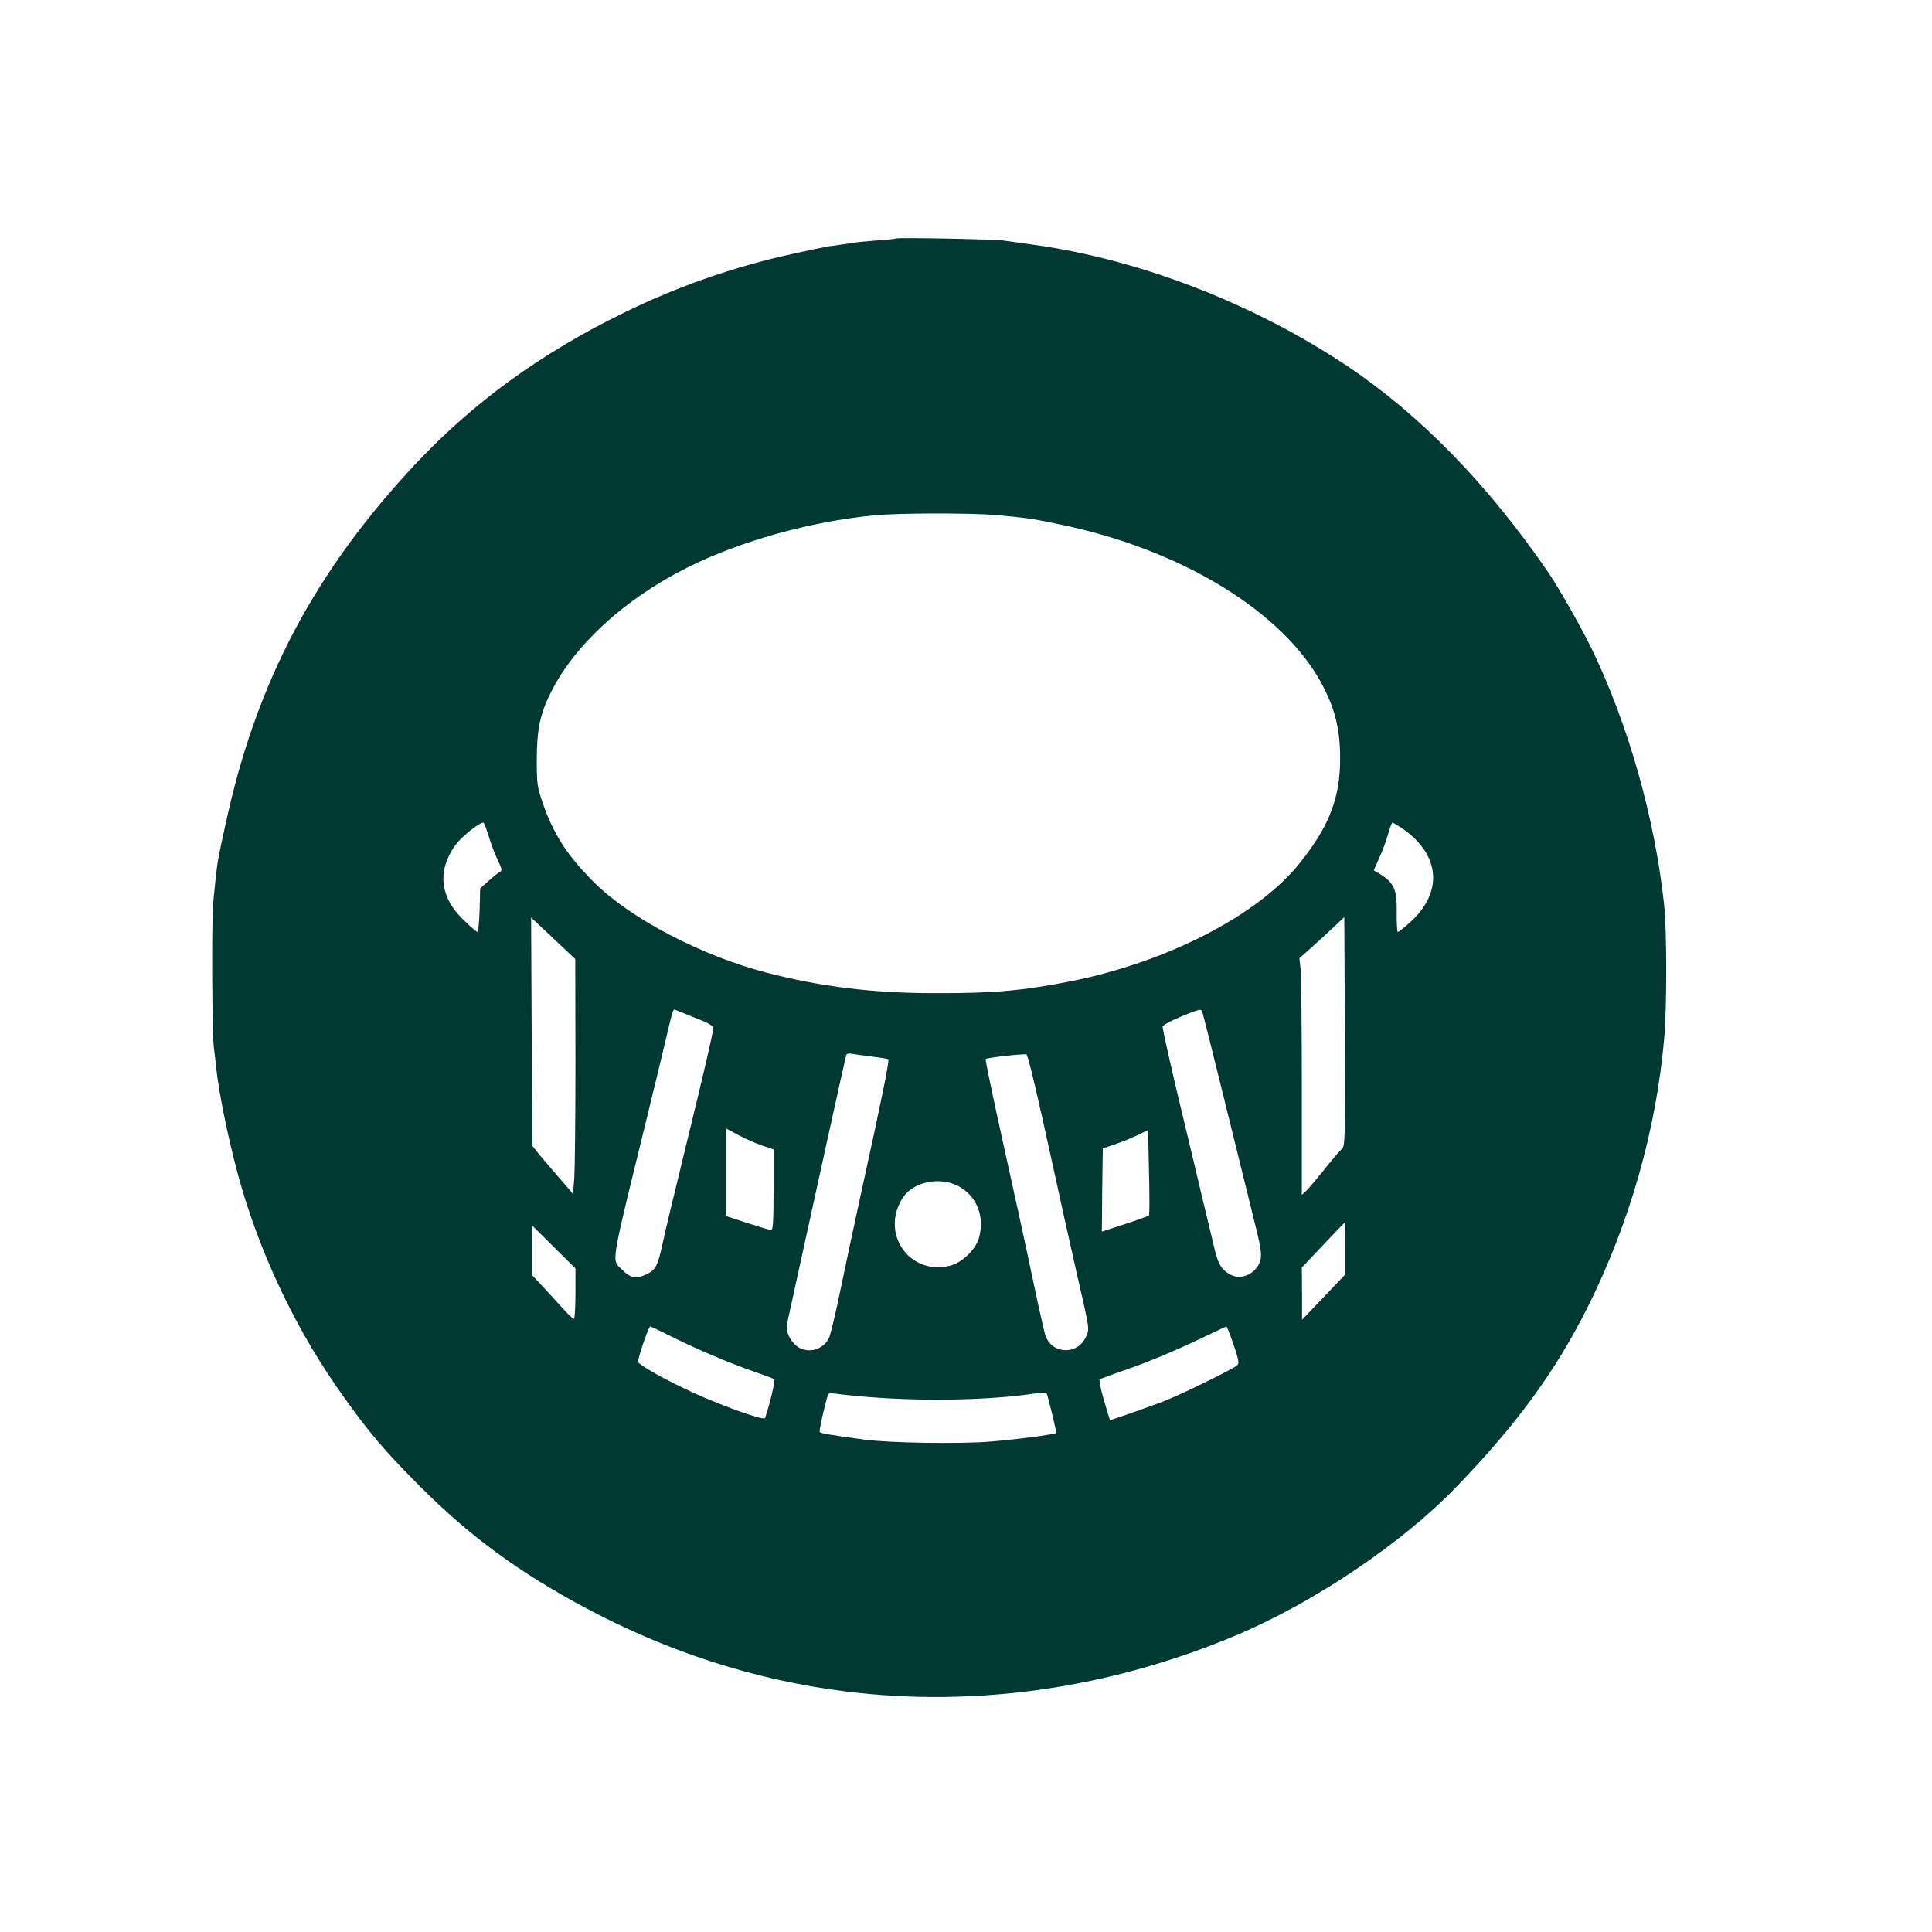
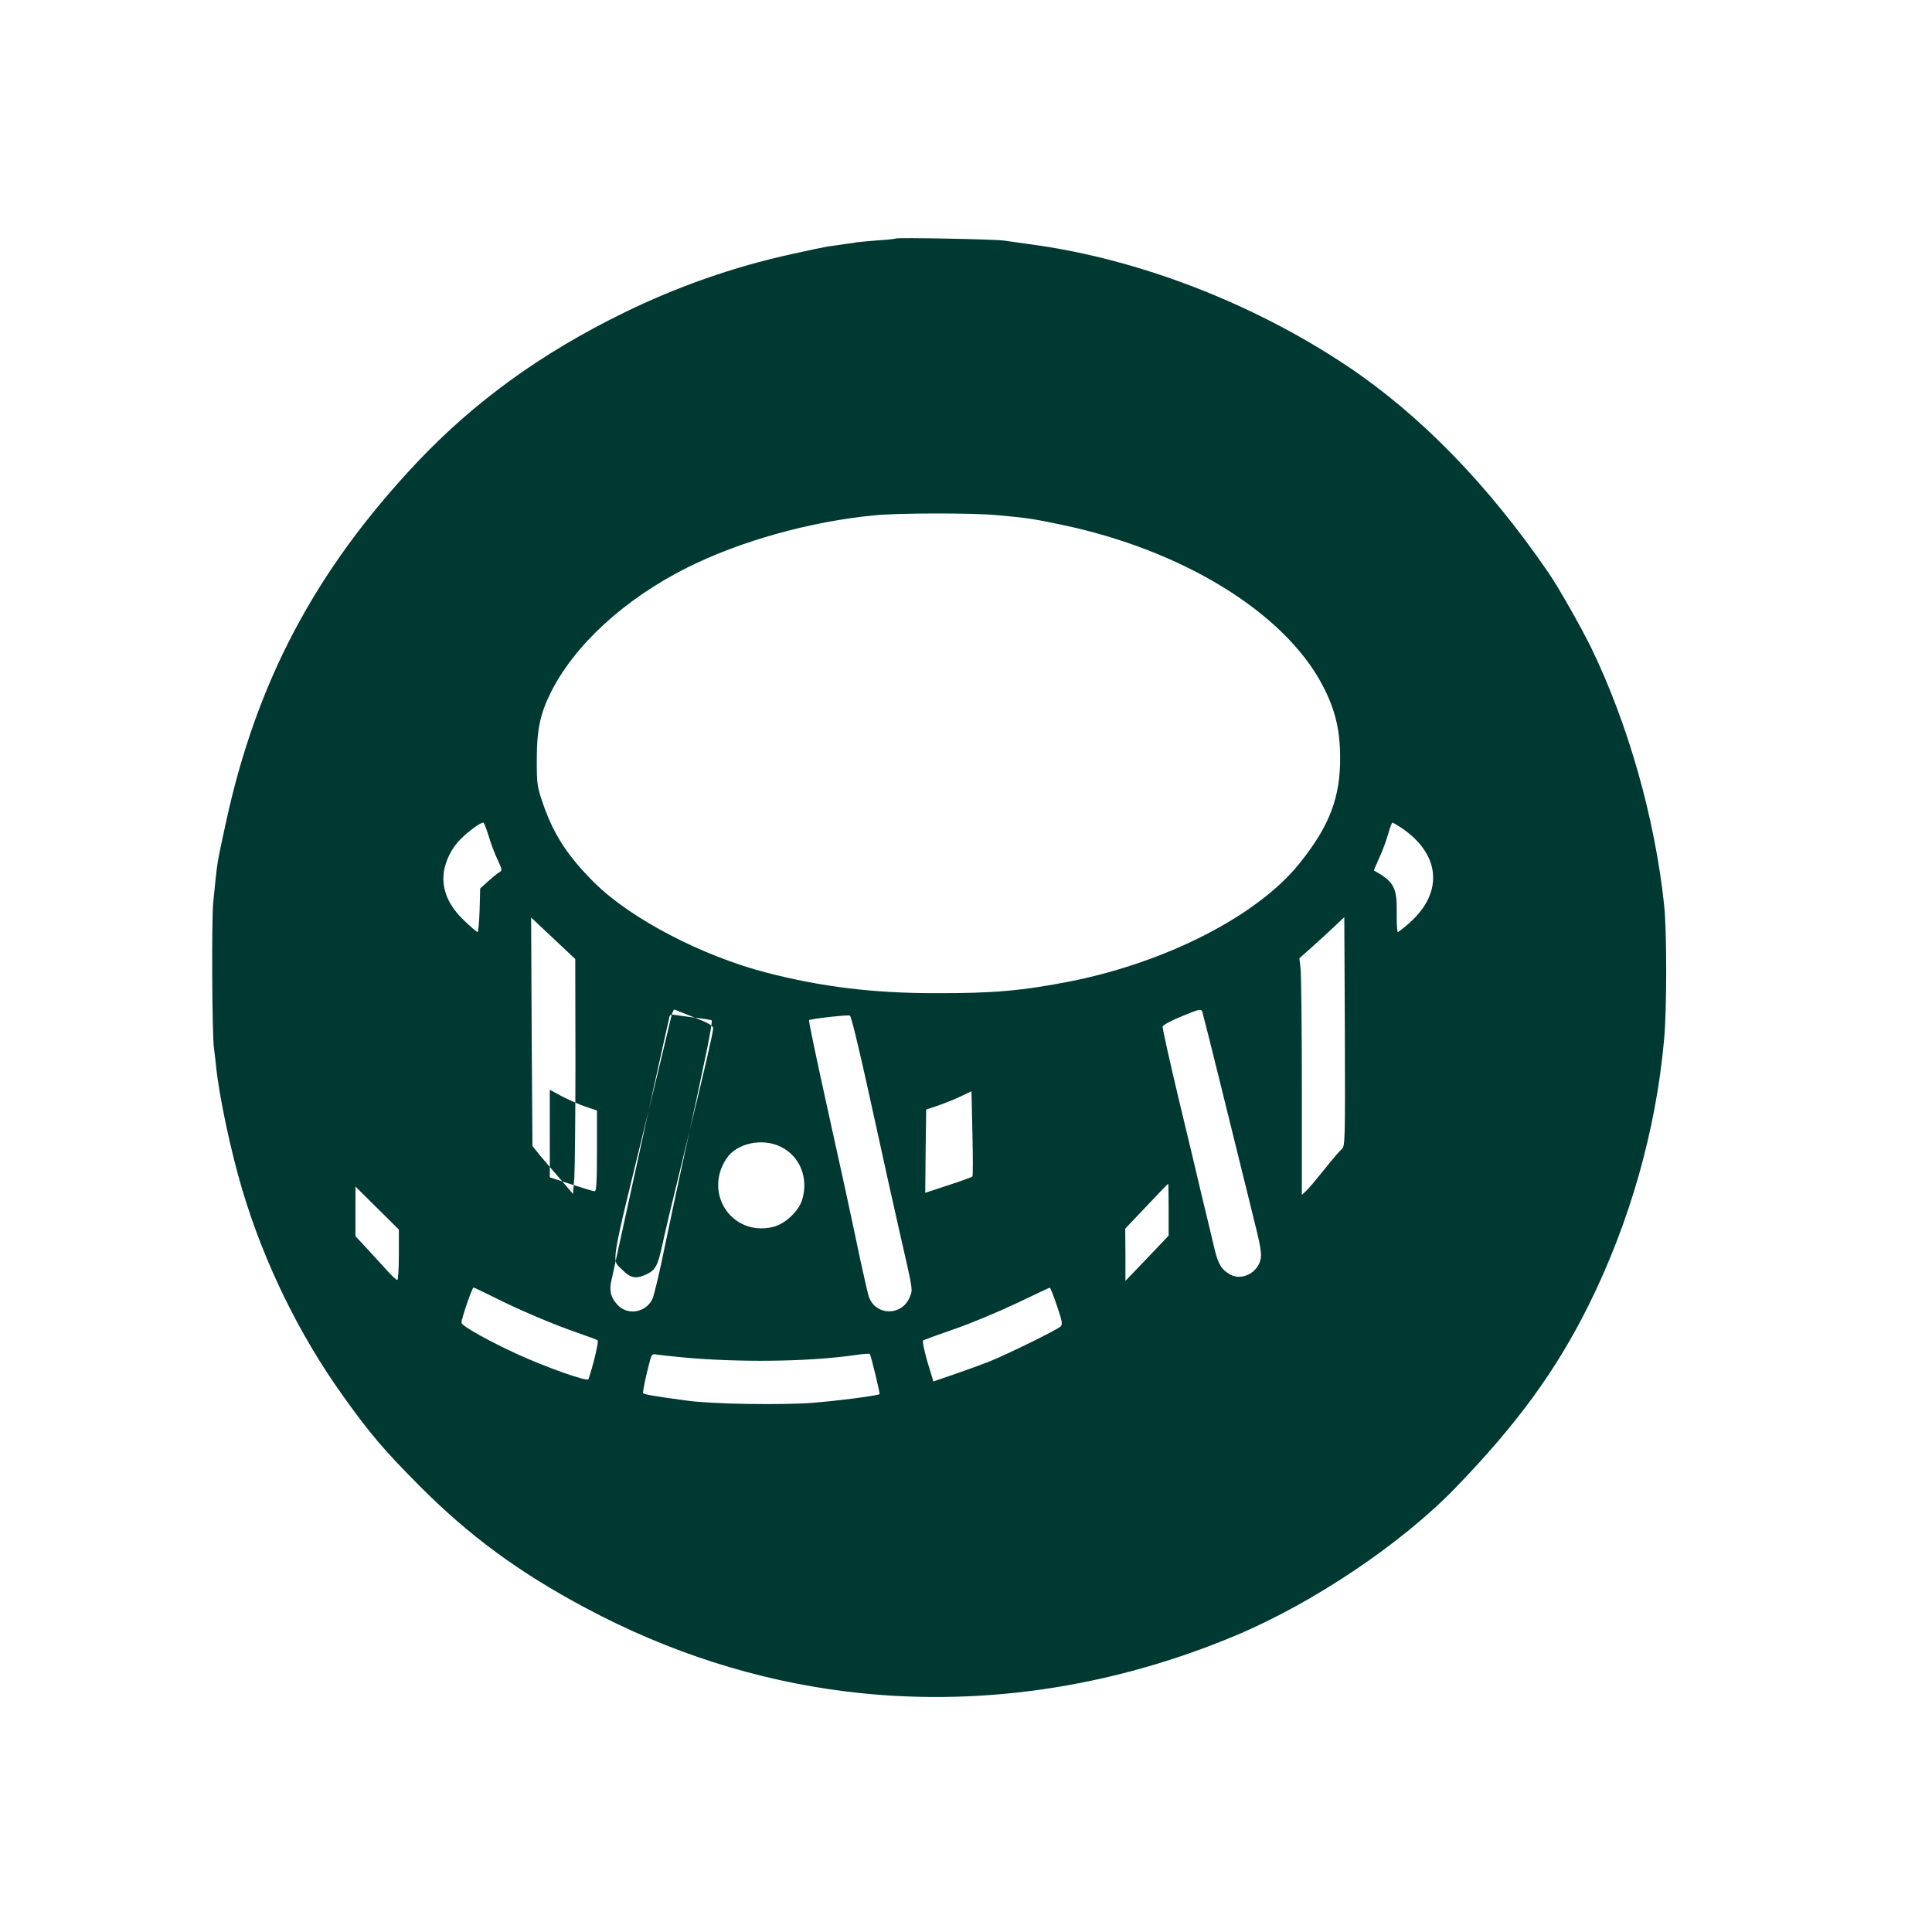
<svg xmlns="http://www.w3.org/2000/svg" version="1.0" width="1024pt" height="1024pt" viewBox="0 0 1024 1024" preserveAspectRatio="xMidYMid meet">
  <g transform="translate(0,1024) scale(0.1,-0.1)" fill="#003932" stroke="none">
-     <path d="M4749 8976 c-2 -2 -46 -7 -97 -10 -51 -4 -101 -9 -110 -10 -9 -2 -39 -7 -67 -10 -27 -4 -66 -10 -85 -12 -19 -3 -107 -21 -195 -41 -306 -67 -608 -173 -889 -311 -438 -214 -793 -472 -1097 -794 -539 -573 -851 -1162 -1013 -1914 -48 -222 -43 -189 -66 -419 -9 -95 -6 -702 4 -770 3 -22 8 -65 11 -95 17 -165 79 -455 140 -659 115 -385 301 -766 534 -1091 142 -199 218 -288 405 -476 265 -266 528 -459 881 -647 440 -235 904 -383 1378 -442 692 -86 1403 17 2072 299 410 173 875 486 1159 780 328 339 533 621 706 968 218 439 357 927 400 1408 15 157 15 583 0 715 -49 460 -191 959 -386 1361 -56 114 -173 320 -227 399 -321 468 -680 836 -1065 1094 -500 334 -1106 568 -1672 645 -63 9 -131 18 -150 21 -43 7 -565 17 -571 11z m531 -1466 c163 -15 189 -18 345 -51 640 -133 1178 -463 1382 -846 68 -128 95 -235 96 -383 2 -216 -56 -368 -216 -567 -220 -274 -697 -520 -1207 -623 -259 -51 -413 -65 -725 -64 -328 0 -604 34 -893 109 -340 88 -718 285 -910 475 -143 142 -217 256 -274 420 -31 90 -33 103 -33 235 0 157 18 243 76 358 126 250 390 492 718 657 283 142 654 246 998 279 127 12 508 13 643 1z m-2690 -1701 c11 -39 33 -96 48 -127 25 -54 25 -56 7 -66 -10 -6 -37 -28 -59 -48 l-41 -37 -3 -115 c-2 -64 -7 -116 -11 -116 -4 0 -37 28 -73 63 -72 69 -108 142 -108 222 0 70 36 152 91 207 43 43 104 88 121 88 3 0 16 -32 28 -71z m4835 45 c209 -139 228 -342 48 -503 -31 -28 -60 -51 -64 -51 -4 0 -7 46 -6 103 2 133 -15 165 -121 223 -1 0 11 29 26 62 16 34 38 91 48 127 10 36 21 65 24 65 3 0 23 -12 45 -26z m-4375 -1234 c0 -296 -3 -576 -6 -622 l-7 -86 -66 77 c-37 42 -85 99 -108 126 l-41 51 -4 605 -3 606 117 -110 117 -110 1 -537z m4062 -470 c-10 -8 -53 -58 -94 -110 -42 -52 -85 -104 -97 -114 l-21 -19 0 574 c0 316 -3 598 -7 627 l-6 53 64 57 c35 31 88 80 119 109 l55 52 3 -607 c2 -579 1 -607 -16 -622z m-632 299 c56 -228 126 -512 156 -632 48 -191 53 -223 44 -257 -18 -68 -98 -107 -156 -77 -48 25 -66 53 -86 134 -10 43 -38 161 -63 263 -24 102 -82 347 -130 545 -47 197 -84 366 -83 374 2 8 48 33 103 55 87 36 101 40 107 25 3 -9 52 -202 108 -430z m-2797 397 c73 -28 97 -43 97 -56 0 -21 -44 -213 -135 -585 -91 -373 -115 -473 -135 -565 -24 -110 -36 -131 -83 -154 -56 -26 -85 -21 -128 23 -59 59 -69 -6 132 816 43 176 90 372 105 435 28 121 32 133 42 128 4 -2 51 -20 105 -42z m936 -206 c46 -5 86 -12 89 -14 7 -8 -35 -214 -153 -751 -25 -115 -69 -320 -97 -455 -27 -135 -57 -258 -65 -273 -37 -72 -133 -86 -185 -28 -36 40 -44 74 -31 130 6 26 31 141 56 256 86 395 247 1126 252 1143 3 7 14 10 27 7 13 -2 61 -9 107 -15z m864 -145 c20 -82 65 -285 101 -450 36 -165 90 -410 121 -545 72 -315 70 -300 52 -343 -43 -101 -183 -97 -217 7 -5 17 -25 105 -45 196 -66 313 -86 406 -181 834 -52 236 -93 431 -90 433 7 7 211 30 217 24 4 -3 23 -73 42 -156z m-1445 -326 l62 -21 0 -214 c0 -160 -3 -214 -12 -214 -7 0 -63 17 -125 37 l-113 37 0 232 0 232 63 -34 c34 -18 90 -43 125 -55z m2052 -371 c-3 -3 -60 -24 -128 -46 l-122 -40 2 221 3 220 65 22 c36 13 90 34 120 49 l55 26 5 -223 c3 -122 3 -225 0 -229z m-1014 157 c100 -50 146 -164 112 -279 -19 -62 -91 -130 -155 -145 -215 -52 -370 175 -247 362 54 82 191 112 290 62z m2054 -332 l0 -138 -114 -120 -115 -120 0 138 -1 139 113 119 c61 65 113 119 115 119 1 0 2 -62 2 -137z m-4080 -239 c0 -74 -4 -134 -8 -134 -5 0 -26 19 -48 43 -21 23 -69 75 -106 116 l-68 73 0 132 0 131 115 -114 115 -114 0 -133z m509 -228 c131 -66 313 -143 441 -187 52 -18 99 -35 104 -40 6 -5 -23 -129 -49 -205 -5 -15 -225 63 -380 134 -148 68 -289 147 -293 164 -3 15 56 188 64 188 2 0 53 -24 113 -54z m2979 -43 c27 -79 31 -98 20 -109 -18 -18 -281 -147 -375 -185 -43 -17 -128 -48 -189 -69 l-111 -38 -32 106 c-17 60 -27 108 -22 112 6 3 80 30 166 60 85 29 233 91 328 136 95 45 174 83 177 83 3 1 20 -42 38 -96z m-1988 -273 c300 -28 662 -24 913 11 43 7 80 9 83 7 6 -6 55 -210 52 -213 -8 -8 -223 -36 -353 -46 -162 -13 -535 -7 -665 11 -178 24 -231 33 -235 40 -4 6 13 86 36 173 8 31 13 36 32 32 12 -2 74 -9 137 -15z" />
+     <path d="M4749 8976 c-2 -2 -46 -7 -97 -10 -51 -4 -101 -9 -110 -10 -9 -2 -39 -7 -67 -10 -27 -4 -66 -10 -85 -12 -19 -3 -107 -21 -195 -41 -306 -67 -608 -173 -889 -311 -438 -214 -793 -472 -1097 -794 -539 -573 -851 -1162 -1013 -1914 -48 -222 -43 -189 -66 -419 -9 -95 -6 -702 4 -770 3 -22 8 -65 11 -95 17 -165 79 -455 140 -659 115 -385 301 -766 534 -1091 142 -199 218 -288 405 -476 265 -266 528 -459 881 -647 440 -235 904 -383 1378 -442 692 -86 1403 17 2072 299 410 173 875 486 1159 780 328 339 533 621 706 968 218 439 357 927 400 1408 15 157 15 583 0 715 -49 460 -191 959 -386 1361 -56 114 -173 320 -227 399 -321 468 -680 836 -1065 1094 -500 334 -1106 568 -1672 645 -63 9 -131 18 -150 21 -43 7 -565 17 -571 11z m531 -1466 c163 -15 189 -18 345 -51 640 -133 1178 -463 1382 -846 68 -128 95 -235 96 -383 2 -216 -56 -368 -216 -567 -220 -274 -697 -520 -1207 -623 -259 -51 -413 -65 -725 -64 -328 0 -604 34 -893 109 -340 88 -718 285 -910 475 -143 142 -217 256 -274 420 -31 90 -33 103 -33 235 0 157 18 243 76 358 126 250 390 492 718 657 283 142 654 246 998 279 127 12 508 13 643 1z m-2690 -1701 c11 -39 33 -96 48 -127 25 -54 25 -56 7 -66 -10 -6 -37 -28 -59 -48 l-41 -37 -3 -115 c-2 -64 -7 -116 -11 -116 -4 0 -37 28 -73 63 -72 69 -108 142 -108 222 0 70 36 152 91 207 43 43 104 88 121 88 3 0 16 -32 28 -71z m4835 45 c209 -139 228 -342 48 -503 -31 -28 -60 -51 -64 -51 -4 0 -7 46 -6 103 2 133 -15 165 -121 223 -1 0 11 29 26 62 16 34 38 91 48 127 10 36 21 65 24 65 3 0 23 -12 45 -26z m-4375 -1234 c0 -296 -3 -576 -6 -622 l-7 -86 -66 77 c-37 42 -85 99 -108 126 l-41 51 -4 605 -3 606 117 -110 117 -110 1 -537z m4062 -470 c-10 -8 -53 -58 -94 -110 -42 -52 -85 -104 -97 -114 l-21 -19 0 574 c0 316 -3 598 -7 627 l-6 53 64 57 c35 31 88 80 119 109 l55 52 3 -607 c2 -579 1 -607 -16 -622z m-632 299 c56 -228 126 -512 156 -632 48 -191 53 -223 44 -257 -18 -68 -98 -107 -156 -77 -48 25 -66 53 -86 134 -10 43 -38 161 -63 263 -24 102 -82 347 -130 545 -47 197 -84 366 -83 374 2 8 48 33 103 55 87 36 101 40 107 25 3 -9 52 -202 108 -430z m-2797 397 c73 -28 97 -43 97 -56 0 -21 -44 -213 -135 -585 -91 -373 -115 -473 -135 -565 -24 -110 -36 -131 -83 -154 -56 -26 -85 -21 -128 23 -59 59 -69 -6 132 816 43 176 90 372 105 435 28 121 32 133 42 128 4 -2 51 -20 105 -42z c46 -5 86 -12 89 -14 7 -8 -35 -214 -153 -751 -25 -115 -69 -320 -97 -455 -27 -135 -57 -258 -65 -273 -37 -72 -133 -86 -185 -28 -36 40 -44 74 -31 130 6 26 31 141 56 256 86 395 247 1126 252 1143 3 7 14 10 27 7 13 -2 61 -9 107 -15z m864 -145 c20 -82 65 -285 101 -450 36 -165 90 -410 121 -545 72 -315 70 -300 52 -343 -43 -101 -183 -97 -217 7 -5 17 -25 105 -45 196 -66 313 -86 406 -181 834 -52 236 -93 431 -90 433 7 7 211 30 217 24 4 -3 23 -73 42 -156z m-1445 -326 l62 -21 0 -214 c0 -160 -3 -214 -12 -214 -7 0 -63 17 -125 37 l-113 37 0 232 0 232 63 -34 c34 -18 90 -43 125 -55z m2052 -371 c-3 -3 -60 -24 -128 -46 l-122 -40 2 221 3 220 65 22 c36 13 90 34 120 49 l55 26 5 -223 c3 -122 3 -225 0 -229z m-1014 157 c100 -50 146 -164 112 -279 -19 -62 -91 -130 -155 -145 -215 -52 -370 175 -247 362 54 82 191 112 290 62z m2054 -332 l0 -138 -114 -120 -115 -120 0 138 -1 139 113 119 c61 65 113 119 115 119 1 0 2 -62 2 -137z m-4080 -239 c0 -74 -4 -134 -8 -134 -5 0 -26 19 -48 43 -21 23 -69 75 -106 116 l-68 73 0 132 0 131 115 -114 115 -114 0 -133z m509 -228 c131 -66 313 -143 441 -187 52 -18 99 -35 104 -40 6 -5 -23 -129 -49 -205 -5 -15 -225 63 -380 134 -148 68 -289 147 -293 164 -3 15 56 188 64 188 2 0 53 -24 113 -54z m2979 -43 c27 -79 31 -98 20 -109 -18 -18 -281 -147 -375 -185 -43 -17 -128 -48 -189 -69 l-111 -38 -32 106 c-17 60 -27 108 -22 112 6 3 80 30 166 60 85 29 233 91 328 136 95 45 174 83 177 83 3 1 20 -42 38 -96z m-1988 -273 c300 -28 662 -24 913 11 43 7 80 9 83 7 6 -6 55 -210 52 -213 -8 -8 -223 -36 -353 -46 -162 -13 -535 -7 -665 11 -178 24 -231 33 -235 40 -4 6 13 86 36 173 8 31 13 36 32 32 12 -2 74 -9 137 -15z" />
  </g>
</svg>